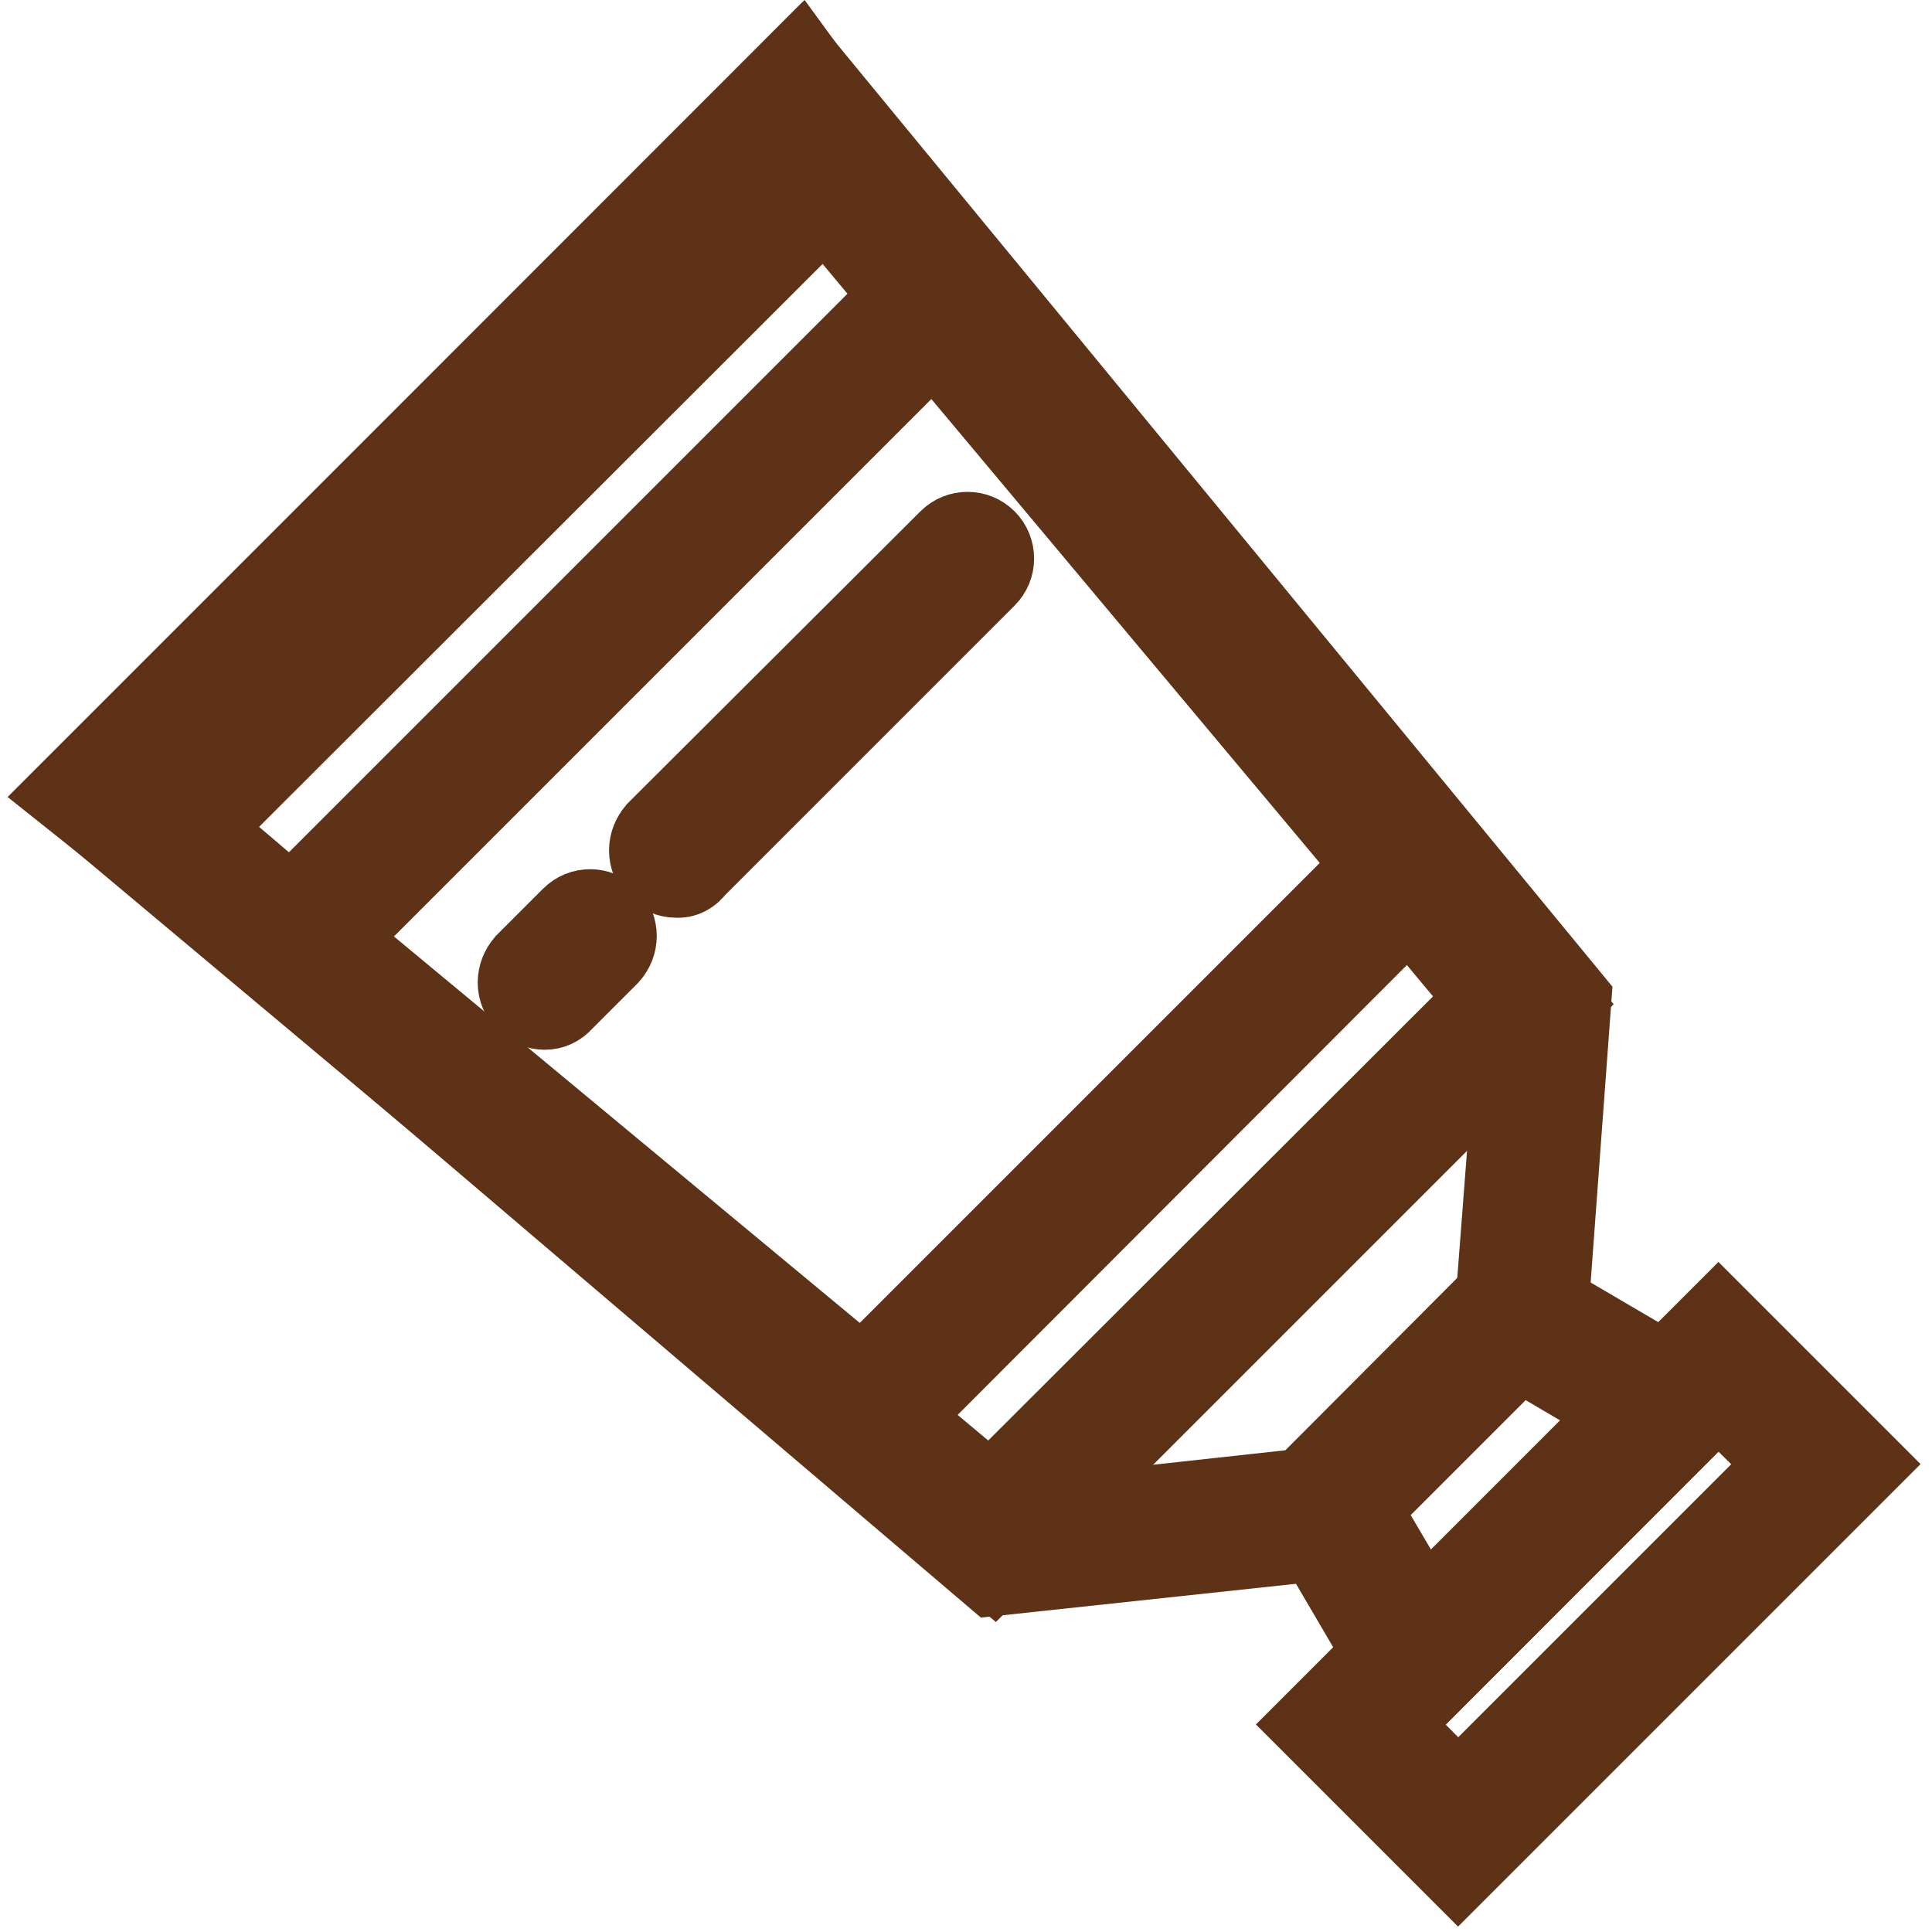
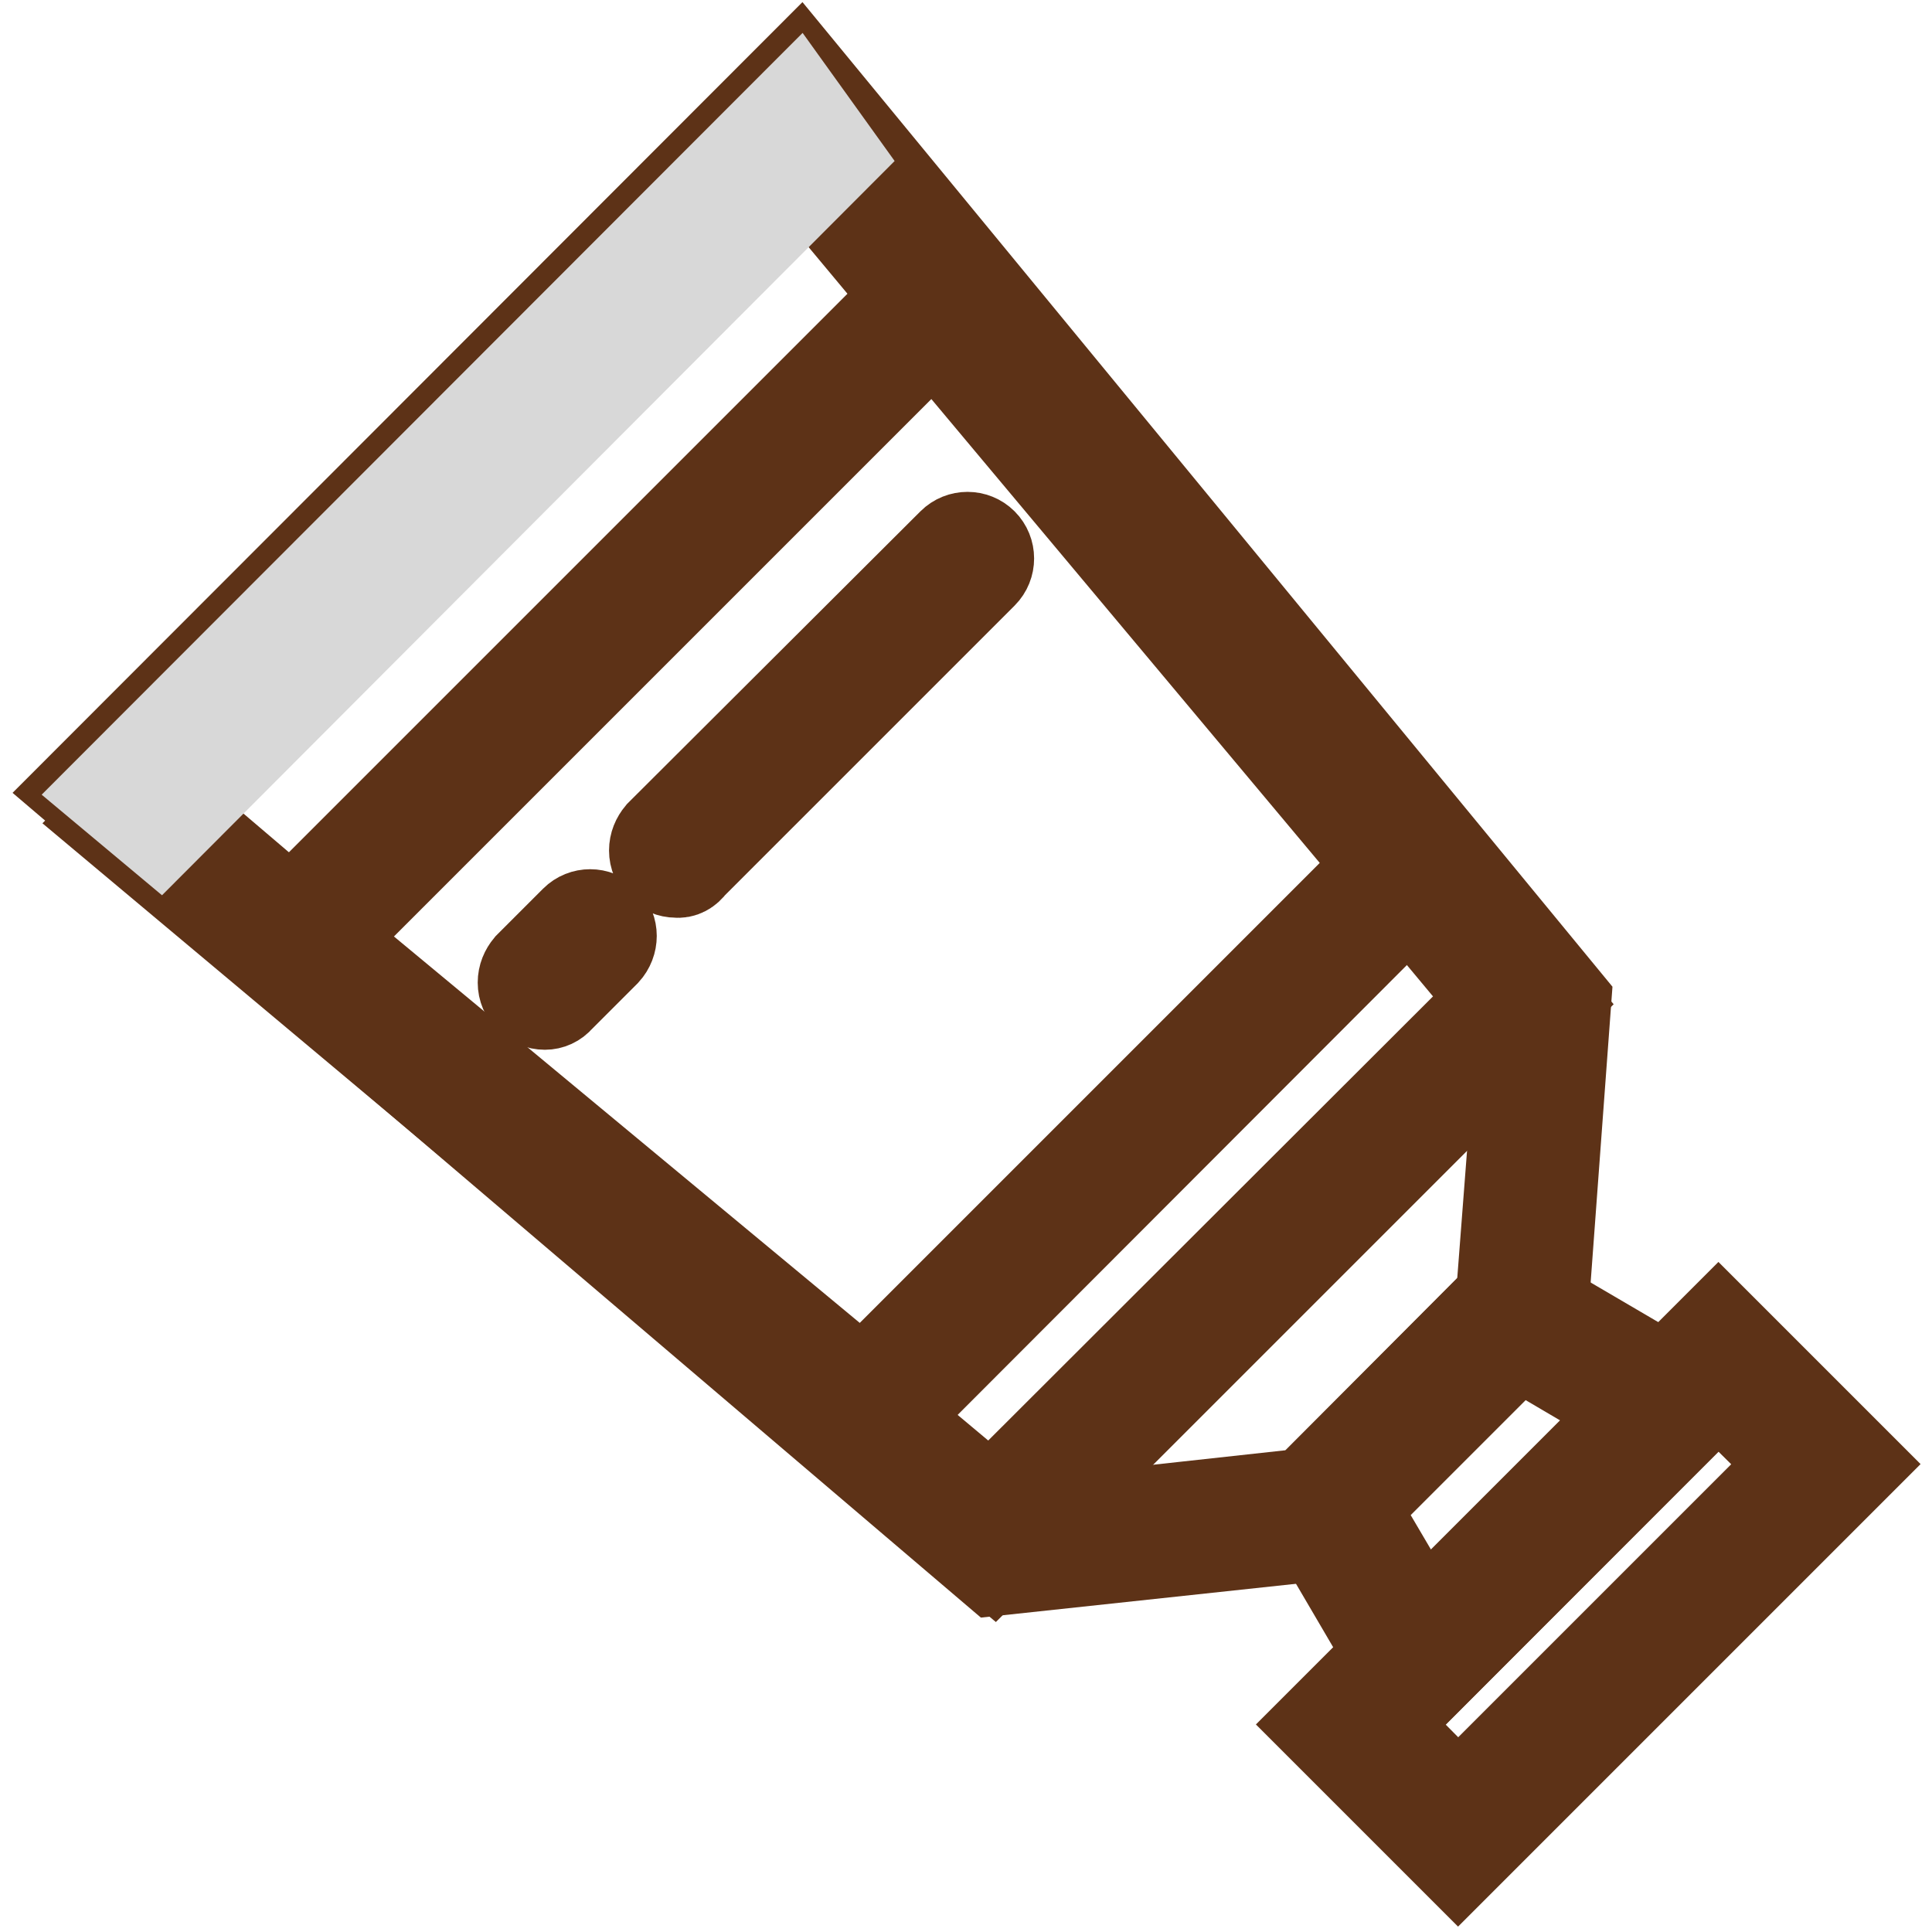
<svg xmlns="http://www.w3.org/2000/svg" version="1.1" x="0px" y="0px" viewBox="0 0 256 256" enable-background="new 0 0 256 256" xml:space="preserve">
  <g>
    <path stroke-width="12" fill-opacity="0" stroke="#d8d8d8" d="M204.6,133.4L105.7,13.5l-91,91l118.1,100.7l41.5-4.6l27.2-27.2L204.6,133.4z" />
    <path stroke-width="12" fill-opacity="0" stroke="#5d3217" d="M131.9,208.1L10.5,104.7l95.4-95.5l101.6,123.5l-3.1,42l-28.7,28.7L131.9,208.1z M18.9,104.3l114.9,97.9 l39.3-4.3l25.8-25.8l2.9-37.7L105.5,17.8L18.9,104.3z" />
    <path stroke-width="12" fill-opacity="0" stroke="#f6b44d" d="M179,228.5l48.7-48.7l14.2,14.2l-48.7,48.7L179,228.5z" />
    <path stroke-width="12" fill-opacity="0" stroke="#5d3217" d="M193.2,246.8l-18.3-18.3l52.8-52.8L246,194L193.2,246.8z M183.1,228.5l10.1,10.2l44.7-44.7l-10.2-10.1 L183.1,228.5z" />
    <path stroke-width="12" fill-opacity="0" stroke="#979797" d="M221,186.4l-20.4-12l-24.9,25l12,20.4L221,186.4z" />
    <path stroke-width="12" fill-opacity="0" stroke="#5d3217" d="M187.2,224.4l-15-25.6l28-28.1l25.6,15L187.2,224.4z M179.4,199.8l9,15.3l28.1-28.1l-15.3-9L179.4,199.8z" />
    <path stroke-width="12" fill-opacity="0" stroke="#f6b44d" d="M201.8,132.6l-94.1-113l-89,89l112.7,94.4L201.8,132.6z" />
    <path stroke-width="12" fill-opacity="0" stroke="#5d3217" d="M131.6,206.8L14.5,108.7l93.4-93.4l97.8,117.4L131.6,206.8z M23,108.3l108.3,90.7l66.7-66.6L107.5,23.8 L23,108.3z" />
    <path stroke-width="12" fill-opacity="0" stroke="#de6154" d="M186.9,115L124,39.9l-84.9,84.9l75.5,62.5L186.9,115z" />
    <path stroke-width="12" fill-opacity="0" stroke="#5d3217" d="M114.7,191.2l-79.9-66.3l89.3-89.3l66.6,79.5L114.7,191.2z M43.3,124.5l71,58.9l68.7-68.7l-59.2-70.7 L43.3,124.5z" />
    <path stroke-width="12" fill-opacity="0" stroke="#5d3217" d="M89.6,115.6c-1.6,0-2.9-1.3-2.9-2.9c0-0.8,0.3-1.5,0.8-2.1l38.7-38.6c1.1-1.1,2.9-1.1,4,0 c1.1,1.1,1.1,2.9,0,4l-38.6,38.6C91.1,115.3,90.4,115.7,89.6,115.6z M72.2,133.1c-1.6,0-2.9-1.3-2.9-2.9c0-0.8,0.3-1.5,0.8-2.1 l6.1-6.1c1.1-1.1,2.9-1.1,4,0c1.1,1.1,1.1,2.9,0,4.1c0,0,0,0,0,0l-6.1,6.1C73.6,132.8,72.9,133.1,72.2,133.1z" />
    <path stroke-width="12" fill-opacity="0" stroke="#d8d8d8" d="M110.7,20.7l-5.1-7.1l-91.2,91.3l6.7,5.6L110.7,20.7z" />
-     <path stroke-width="12" fill-opacity="0" stroke="#5d3217" d="M21.3,114.1l-11.3-9l95.9-95.9l8.6,11.8L21.3,114.1z M18.6,104.7l2.3,1.8L107,20.4l-1.7-2.4L18.6,104.7z" />
  </g>
</svg>